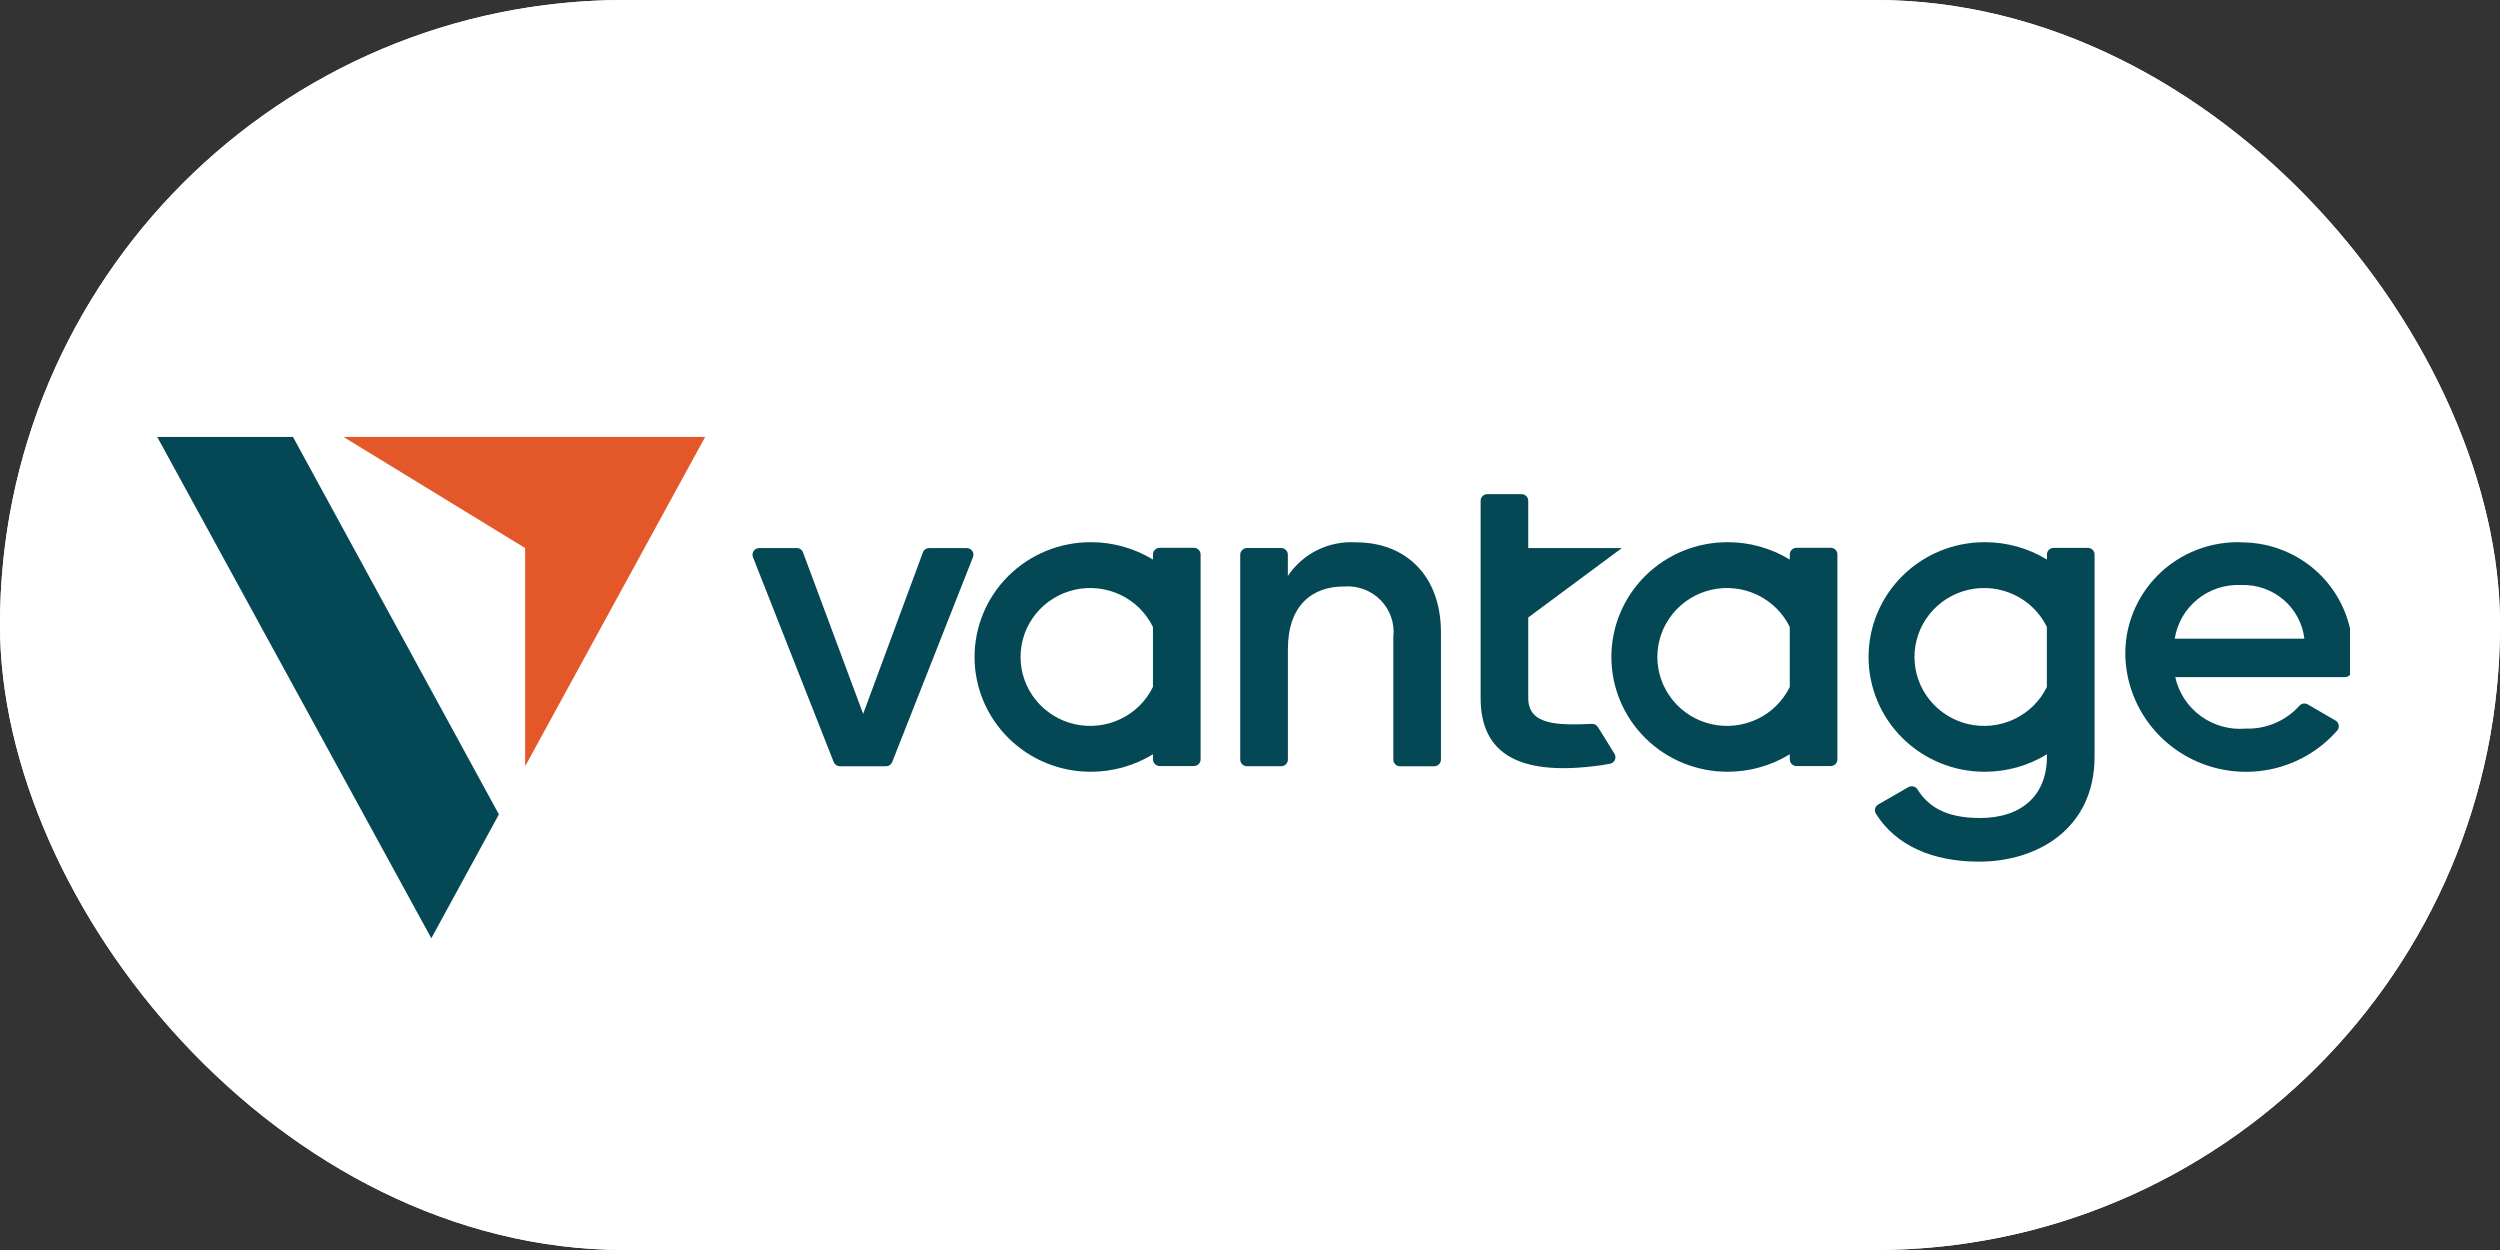
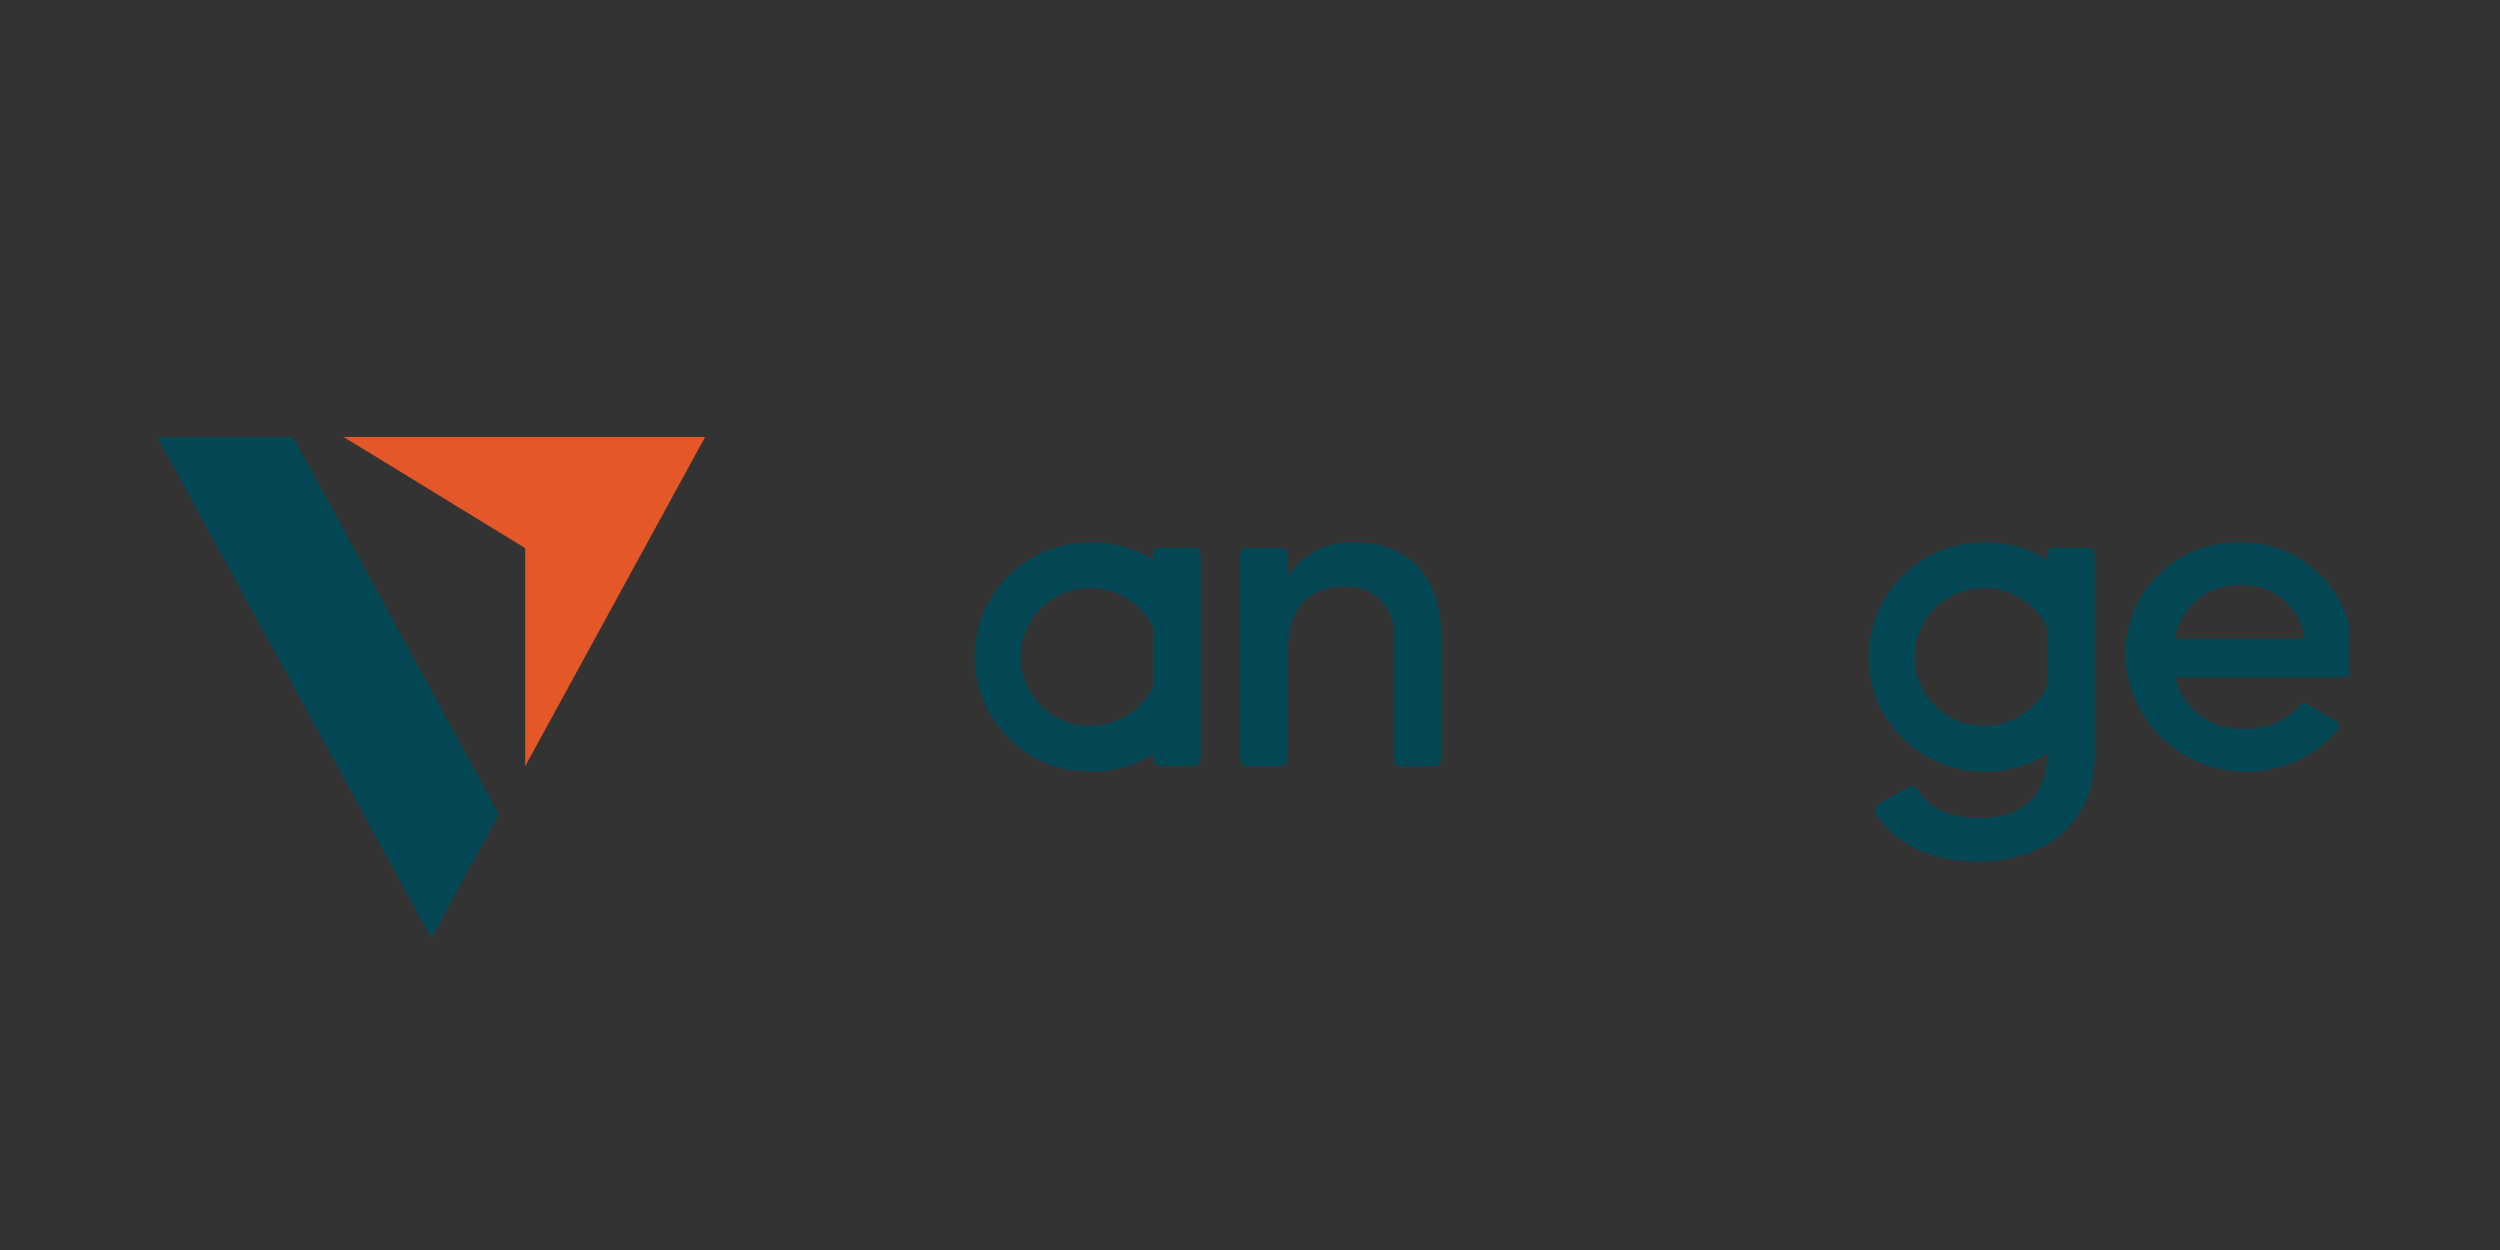
<svg xmlns="http://www.w3.org/2000/svg" width="100" height="50" viewBox="0 0 100 50" fill="none">
  <rect x="0" y="0" width="100" height="50" fill="#333333" stroke="none" />
  <g clip-path="url(#clip0_3016_19456)">
-     <rect width="100" height="50" rx="25" fill="white" />
-     <path d="M99 0H1C0.448 0 0 0.448 0 1V49C0 49.552 0.448 50 1 50H99C99.552 50 100 49.552 100 49V1C100 0.448 99.552 0 99 0Z" fill="white" />
    <g clip-path="url(#clip1_3016_19456)">
-       <path d="M38.668 21.922H37.168C37.113 21.922 37.059 21.939 37.014 21.97C36.969 22.001 36.934 22.045 36.916 22.096L34.526 28.555L32.121 22.096C32.102 22.044 32.068 22 32.023 21.969C31.977 21.938 31.924 21.922 31.869 21.922H30.368C30.325 21.922 30.282 21.933 30.243 21.953C30.204 21.973 30.171 22.002 30.146 22.038C30.122 22.073 30.106 22.115 30.101 22.158C30.096 22.201 30.102 22.244 30.118 22.285L33.348 30.481C33.368 30.531 33.403 30.574 33.447 30.604C33.492 30.634 33.545 30.65 33.599 30.65H35.438C35.492 30.65 35.545 30.634 35.59 30.604C35.634 30.574 35.669 30.531 35.688 30.481L38.919 22.285C38.935 22.244 38.94 22.2 38.935 22.157C38.93 22.114 38.914 22.073 38.89 22.037C38.865 22.001 38.831 21.972 38.792 21.952C38.753 21.932 38.71 21.922 38.666 21.922H38.668Z" fill="#034854" />
      <path d="M54.248 21.694C53.713 21.659 53.178 21.765 52.698 22.001C52.218 22.237 51.809 22.595 51.514 23.038V22.187C51.514 22.117 51.486 22.049 51.435 21.999C51.385 21.95 51.317 21.921 51.245 21.921H49.878C49.807 21.921 49.739 21.95 49.688 21.999C49.638 22.049 49.609 22.117 49.609 22.187V30.383C49.609 30.418 49.616 30.453 49.63 30.485C49.643 30.517 49.663 30.546 49.688 30.571C49.713 30.596 49.743 30.615 49.775 30.629C49.808 30.642 49.843 30.649 49.878 30.649H51.247C51.282 30.649 51.317 30.642 51.35 30.629C51.382 30.615 51.412 30.596 51.437 30.571C51.462 30.546 51.482 30.517 51.495 30.485C51.509 30.453 51.516 30.418 51.516 30.383V25.973C51.516 24.192 52.506 23.459 53.757 23.459C54.028 23.438 54.301 23.476 54.556 23.571C54.81 23.666 55.04 23.816 55.229 24.009C55.418 24.203 55.561 24.436 55.648 24.691C55.736 24.946 55.764 25.217 55.733 25.485V30.384C55.733 30.419 55.74 30.454 55.753 30.486C55.767 30.518 55.787 30.548 55.812 30.573C55.837 30.597 55.866 30.617 55.899 30.63C55.931 30.643 55.966 30.651 56.002 30.651H57.369C57.404 30.651 57.439 30.643 57.472 30.63C57.504 30.617 57.534 30.597 57.559 30.573C57.584 30.548 57.604 30.518 57.617 30.486C57.631 30.454 57.638 30.419 57.638 30.384V25.29C57.636 23.021 56.224 21.694 54.248 21.694Z" fill="#034854" />
      <path d="M89.671 21.69C89.055 21.669 88.441 21.772 87.868 21.995C87.294 22.218 86.772 22.555 86.336 22.985C85.899 23.416 85.557 23.93 85.329 24.497C85.102 25.064 84.994 25.671 85.014 26.281C85.052 27.24 85.38 28.165 85.957 28.937C86.534 29.708 87.332 30.29 88.248 30.606C89.163 30.922 90.154 30.958 91.09 30.709C92.027 30.46 92.866 29.938 93.498 29.21C93.521 29.181 93.537 29.146 93.546 29.11C93.555 29.073 93.555 29.035 93.548 28.998C93.54 28.961 93.525 28.926 93.503 28.895C93.481 28.865 93.453 28.839 93.419 28.821L92.311 28.177C92.257 28.145 92.193 28.134 92.131 28.144C92.068 28.154 92.013 28.186 91.972 28.234C91.704 28.532 91.374 28.767 91.004 28.924C90.634 29.082 90.234 29.157 89.831 29.144C89.188 29.199 88.547 29.02 88.028 28.641C87.509 28.262 87.147 27.709 87.011 27.085H93.796C93.862 27.084 93.925 27.061 93.975 27.018C94.023 26.975 94.055 26.915 94.063 26.851C94.087 26.668 94.1 26.484 94.102 26.299C94.13 25.706 94.035 25.113 93.825 24.557C93.615 24 93.293 23.492 92.88 23.061C92.466 22.631 91.968 22.288 91.417 22.053C90.866 21.818 90.272 21.696 89.672 21.694L89.671 21.69ZM86.99 25.548C87.087 24.927 87.413 24.364 87.904 23.968C88.396 23.571 89.019 23.369 89.653 23.401C90.269 23.38 90.87 23.589 91.338 23.987C91.805 24.385 92.104 24.942 92.175 25.548H86.99Z" fill="#034854" />
      <path d="M47.755 21.912H46.388C46.316 21.912 46.248 21.94 46.198 21.99C46.147 22.04 46.119 22.108 46.119 22.178V22.383C45.368 21.925 44.504 21.684 43.622 21.688C42.391 21.688 41.211 22.171 40.341 23.032C39.471 23.893 38.982 25.061 38.982 26.279C38.982 27.497 39.471 28.664 40.341 29.525C41.211 30.386 42.391 30.87 43.622 30.87C44.504 30.873 45.369 30.631 46.119 30.17V30.376C46.119 30.447 46.147 30.514 46.198 30.564C46.248 30.614 46.316 30.642 46.388 30.642H47.755C47.826 30.642 47.895 30.614 47.945 30.564C47.995 30.514 48.024 30.447 48.024 30.376V22.178C48.024 22.108 47.995 22.04 47.945 21.99C47.895 21.94 47.826 21.912 47.755 21.912ZM46.118 27.478C45.844 28.04 45.384 28.494 44.816 28.764C44.247 29.035 43.602 29.106 42.987 28.967C42.372 28.828 41.822 28.486 41.429 27.997C41.036 27.509 40.822 26.903 40.822 26.279C40.822 25.654 41.036 25.048 41.429 24.559C41.822 24.071 42.372 23.729 42.987 23.59C43.602 23.451 44.247 23.522 44.816 23.793C45.384 24.063 45.844 24.517 46.118 25.079V27.478Z" fill="#034854" />
-       <path d="M73.228 21.912H71.86C71.789 21.912 71.721 21.94 71.67 21.99C71.62 22.04 71.591 22.108 71.591 22.178V22.383C70.841 21.925 69.976 21.684 69.095 21.688C67.864 21.688 66.684 22.171 65.814 23.032C64.944 23.893 64.455 25.061 64.455 26.279C64.455 27.497 64.944 28.664 65.814 29.525C66.684 30.386 67.864 30.87 69.095 30.87C69.977 30.873 70.842 30.631 71.591 30.17V30.376C71.591 30.447 71.62 30.514 71.67 30.564C71.721 30.614 71.789 30.642 71.86 30.642H73.228C73.299 30.642 73.367 30.614 73.418 30.564C73.468 30.514 73.496 30.447 73.496 30.376V22.178C73.496 22.108 73.468 22.04 73.418 21.99C73.367 21.94 73.299 21.912 73.228 21.912ZM71.591 27.478C71.316 28.04 70.857 28.494 70.288 28.764C69.719 29.035 69.075 29.106 68.46 28.967C67.844 28.828 67.295 28.486 66.902 27.997C66.508 27.509 66.294 26.903 66.294 26.279C66.294 25.654 66.508 25.048 66.902 24.559C67.295 24.071 67.844 23.729 68.46 23.59C69.075 23.451 69.719 23.522 70.288 23.793C70.857 24.063 71.316 24.517 71.591 25.079V27.478Z" fill="#034854" />
      <path d="M83.512 21.915H82.146C82.075 21.915 82.006 21.943 81.956 21.993C81.905 22.043 81.877 22.11 81.877 22.181V22.382C81.127 21.924 80.263 21.684 79.381 21.688C78.151 21.688 76.971 22.171 76.101 23.032C75.231 23.893 74.742 25.061 74.742 26.279C74.742 27.497 75.231 28.664 76.101 29.525C76.971 30.386 78.151 30.87 79.381 30.87C80.263 30.873 81.128 30.631 81.877 30.17V30.264C81.877 31.812 80.87 32.72 79.197 32.72C77.789 32.72 77.109 32.23 76.699 31.575C76.662 31.517 76.604 31.475 76.536 31.458C76.469 31.441 76.397 31.451 76.337 31.485L75.13 32.179C75.099 32.197 75.072 32.222 75.05 32.25C75.028 32.279 75.013 32.312 75.004 32.347C74.996 32.382 74.995 32.418 75.001 32.454C75.007 32.489 75.02 32.523 75.039 32.554C75.835 33.819 77.299 34.466 79.161 34.466C81.517 34.466 83.783 33.131 83.783 30.266V22.18C83.783 22.145 83.776 22.111 83.763 22.078C83.749 22.046 83.729 22.017 83.704 21.992C83.679 21.968 83.649 21.948 83.616 21.935C83.584 21.922 83.548 21.915 83.512 21.915ZM81.874 27.481C81.6 28.043 81.14 28.495 80.571 28.765C80.002 29.035 79.358 29.106 78.743 28.967C78.128 28.827 77.579 28.485 77.186 27.997C76.793 27.509 76.579 26.903 76.579 26.279C76.579 25.654 76.793 25.048 77.186 24.56C77.579 24.072 78.128 23.73 78.743 23.59C79.358 23.451 80.002 23.522 80.571 23.792C81.14 24.061 81.6 24.514 81.874 25.076V27.481Z" fill="#034854" />
-       <path d="M63.918 29.083C63.893 29.042 63.857 29.009 63.815 28.986C63.772 28.964 63.724 28.953 63.676 28.955C62.292 29.017 61.13 29.001 61.13 27.925V24.698L64.875 21.922H61.13V20.032C61.13 19.961 61.101 19.893 61.051 19.843C61 19.794 60.932 19.766 60.861 19.766H59.493C59.422 19.766 59.354 19.794 59.303 19.843C59.253 19.893 59.225 19.961 59.225 20.032V27.925C59.225 30.195 60.824 30.998 63.752 30.648C63.96 30.628 64.185 30.591 64.402 30.549C64.445 30.541 64.484 30.522 64.518 30.496C64.551 30.469 64.578 30.434 64.595 30.395C64.613 30.356 64.62 30.314 64.617 30.271C64.614 30.229 64.601 30.187 64.579 30.151L63.918 29.083Z" fill="#034854" />
      <path d="M6.289 17.477H11.719L19.956 32.576L17.253 37.53L6.289 17.477Z" fill="#034854" />
      <path d="M13.738 17.477H28.206L21.006 30.651V21.923L13.738 17.477Z" fill="#E35728" />
    </g>
  </g>
  <defs>
    <clipPath id="clip0_3016_19456">
      <rect width="100" height="50" rx="25" fill="white" />
    </clipPath>
    <clipPath id="clip1_3016_19456">
      <rect width="91" height="21" fill="white" transform="translate(3 17)" />
    </clipPath>
  </defs>
</svg>